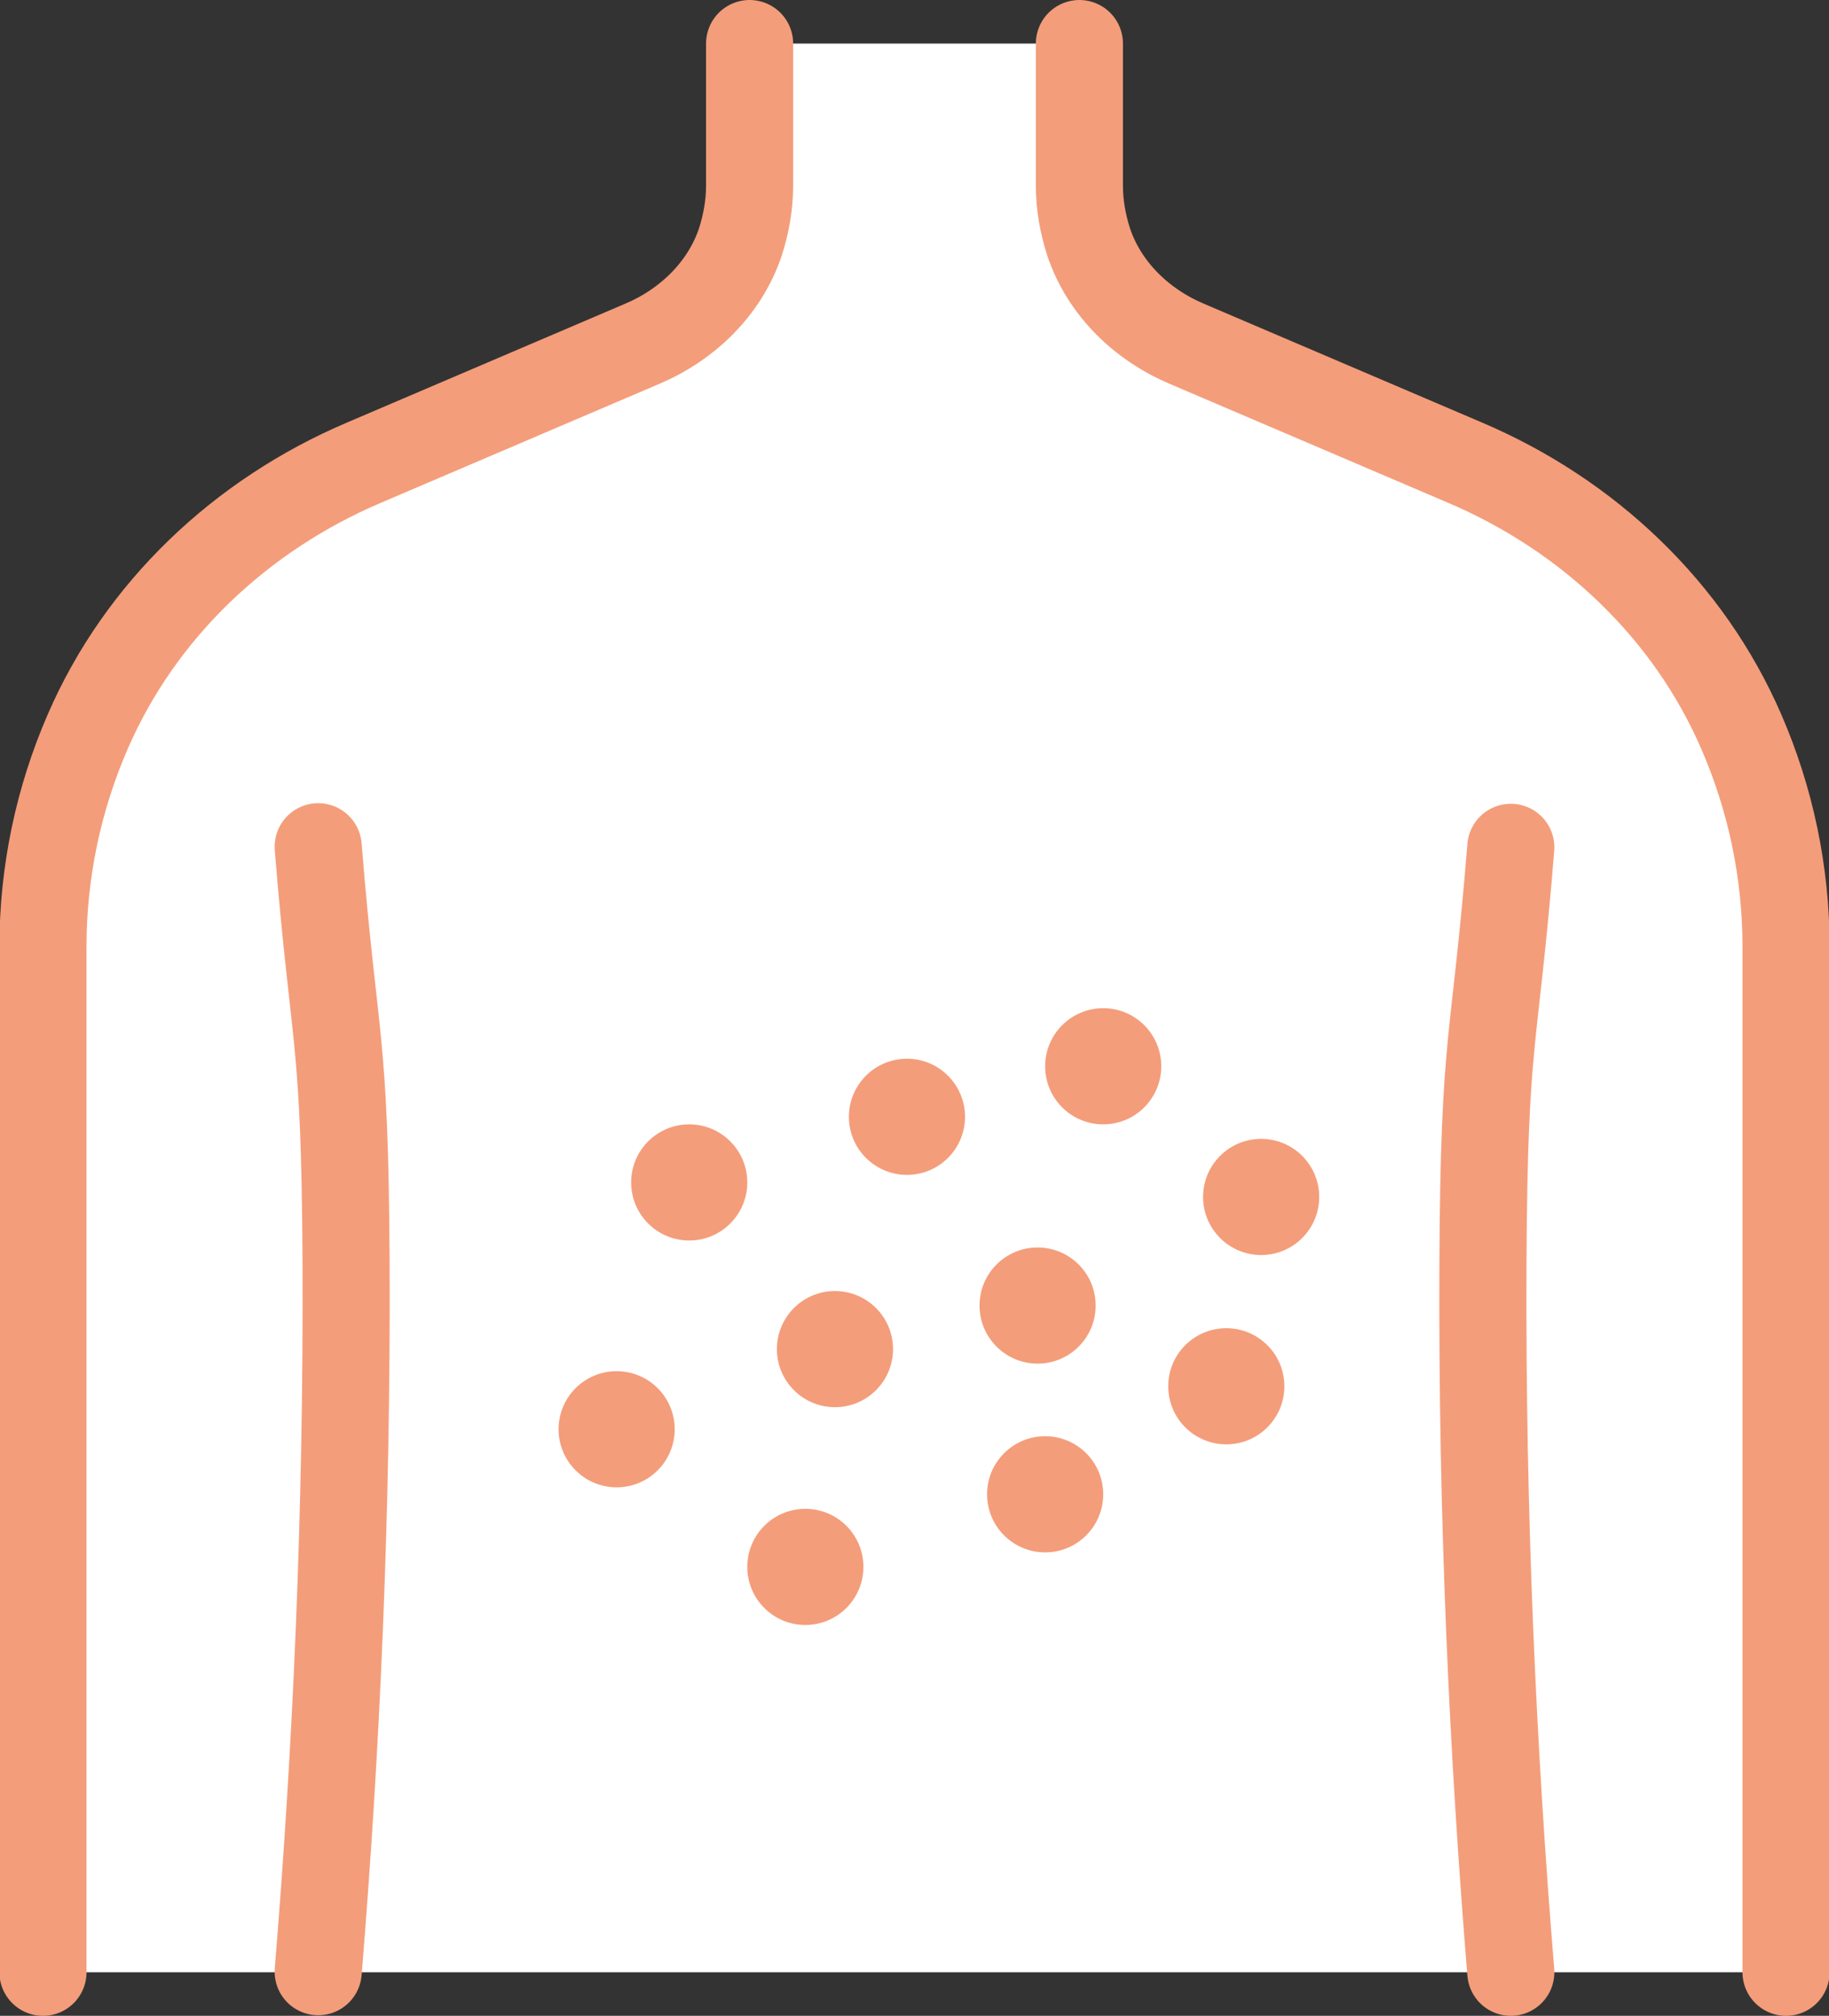
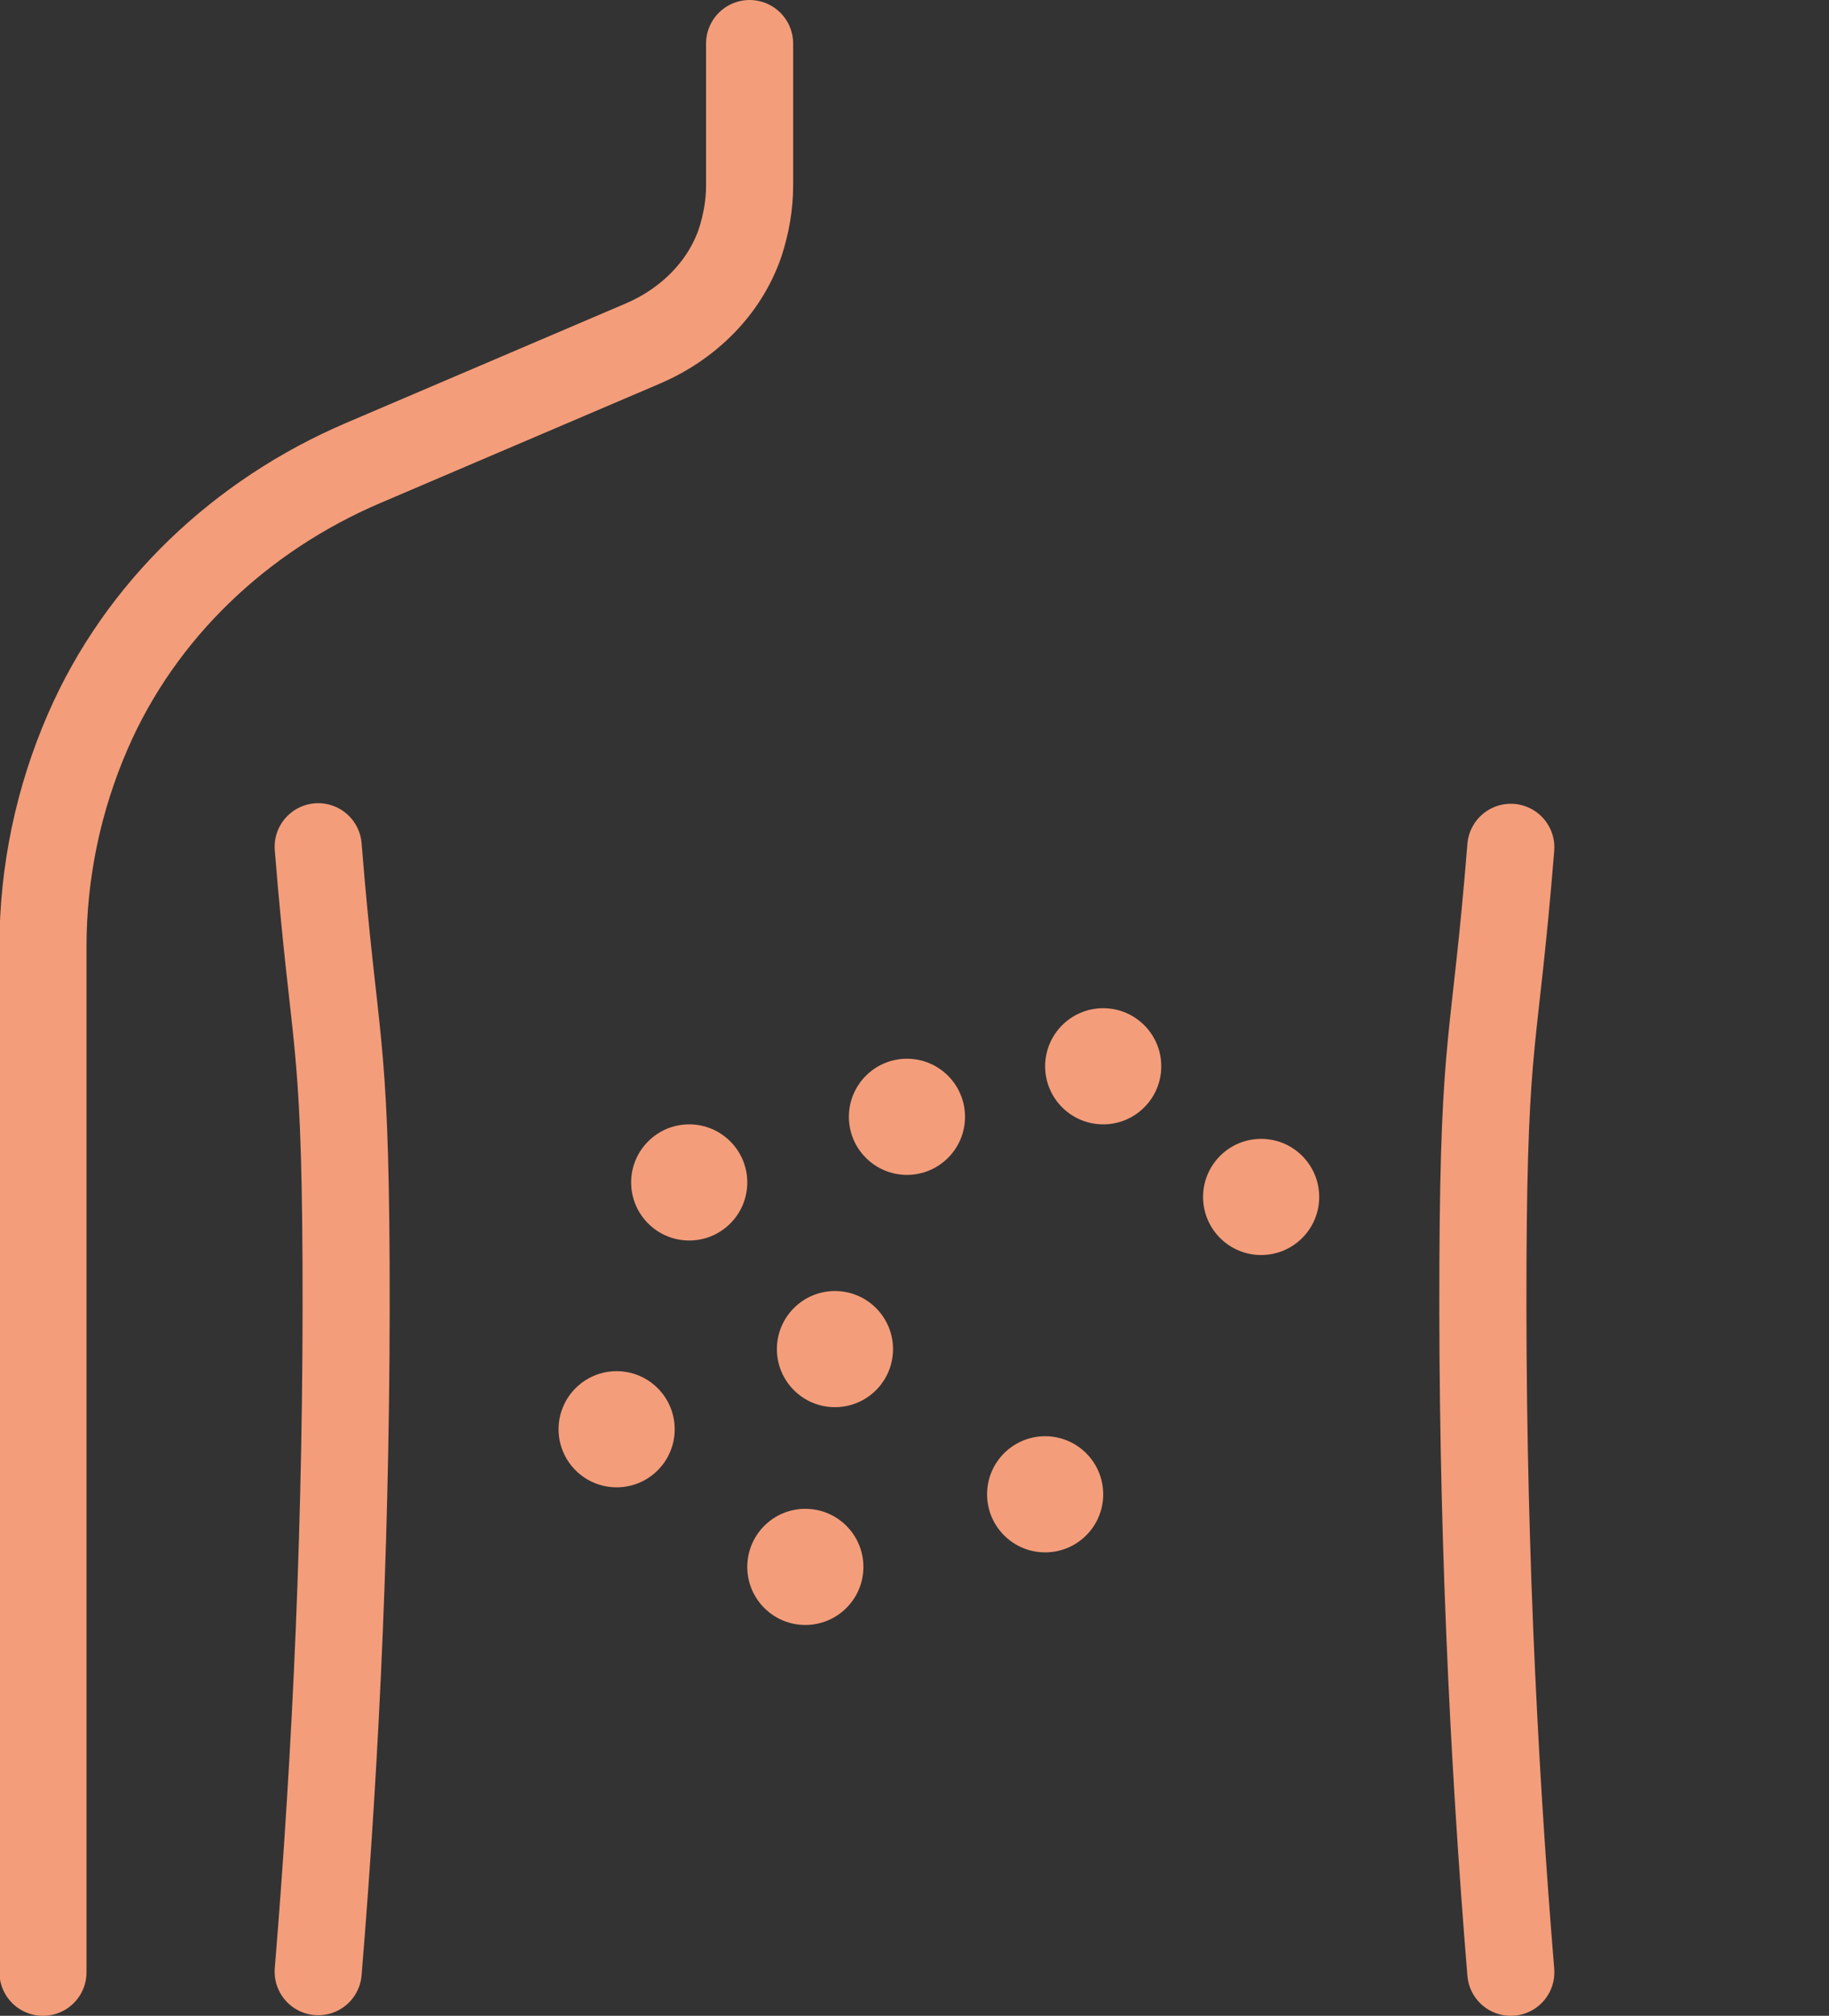
<svg xmlns="http://www.w3.org/2000/svg" id="Layer_2" data-name="Layer 2" viewBox="0 0 31.5 34.71">
  <rect x="0" y="0" width="31.5" height="34.71" fill="#333333" stroke="none" />
  <defs>
    <style>
      .cls-1 {
        fill: none;
        stroke: #f49d7a;
        stroke-linecap: round;
        stroke-linejoin: round;
        stroke-width: 1.5px;
      }

      .cls-2 {
        fill: #fff;
      }

      .cls-3 {
        fill: #f49d7a;
      }
    </style>
  </defs>
  <g id="_皮膚科" data-name="皮膚科">
    <g>
      <g>
-         <path class="cls-2" d="M.75,33.96v-17.66c0-1.29.27-2.55.77-3.7.91-2.1,2.64-3.73,4.75-4.63l4.8-2.05c.78-.33,1.42-.95,1.69-1.75.1-.31.16-.63.16-.97V.75h5.67v2.45c0,.33.06.66.16.97.27.8.91,1.42,1.69,1.75l4.8,2.05c2.11.9,3.84,2.53,4.75,4.63.5,1.15.77,2.41.77,3.7v17.66H.75Z" />
        <g>
-           <path class="cls-1" d="M18.59.75v2.45c0,.33.06.66.16.97.27.8.91,1.42,1.69,1.75l4.8,2.05c2.11.9,3.84,2.53,4.75,4.63.5,1.15.77,2.41.77,3.7v17.66" />
          <path class="cls-1" d="M12.91.75v2.45c0,.33-.06.66-.16.97-.27.8-.91,1.42-1.69,1.75l-4.8,2.05c-2.11.9-3.84,2.53-4.75,4.63-.5,1.15-.77,2.41-.77,3.7v17.66" />
        </g>
        <g>
          <path class="cls-1" d="M26.02,14.59c-.28,3.47-.46,3.17-.48,7.14-.02,4.37.17,8.46.48,12.23" />
          <path class="cls-1" d="M5.48,14.58c.28,3.47.46,3.17.48,7.14.02,4.37-.17,8.46-.48,12.23" />
        </g>
      </g>
      <circle class="cls-3" cx="19" cy="18.36" r="1" />
      <circle class="cls-3" cx="15.62" cy="19.23" r="1" />
-       <circle class="cls-3" cx="17.87" cy="22.48" r="1" />
-       <circle class="cls-3" cx="21.12" cy="23.87" r="1" />
      <circle class="cls-3" cx="14.38" cy="23.23" r="1" />
      <circle class="cls-3" cx="11.87" cy="20.36" r="1" />
      <circle class="cls-3" cx="10.62" cy="24.61" r="1" />
      <circle class="cls-3" cx="13.87" cy="26.98" r="1" />
      <circle class="cls-3" cx="18" cy="25.73" r="1" />
      <circle class="cls-3" cx="21.72" cy="20.61" r="1" />
    </g>
  </g>
</svg>